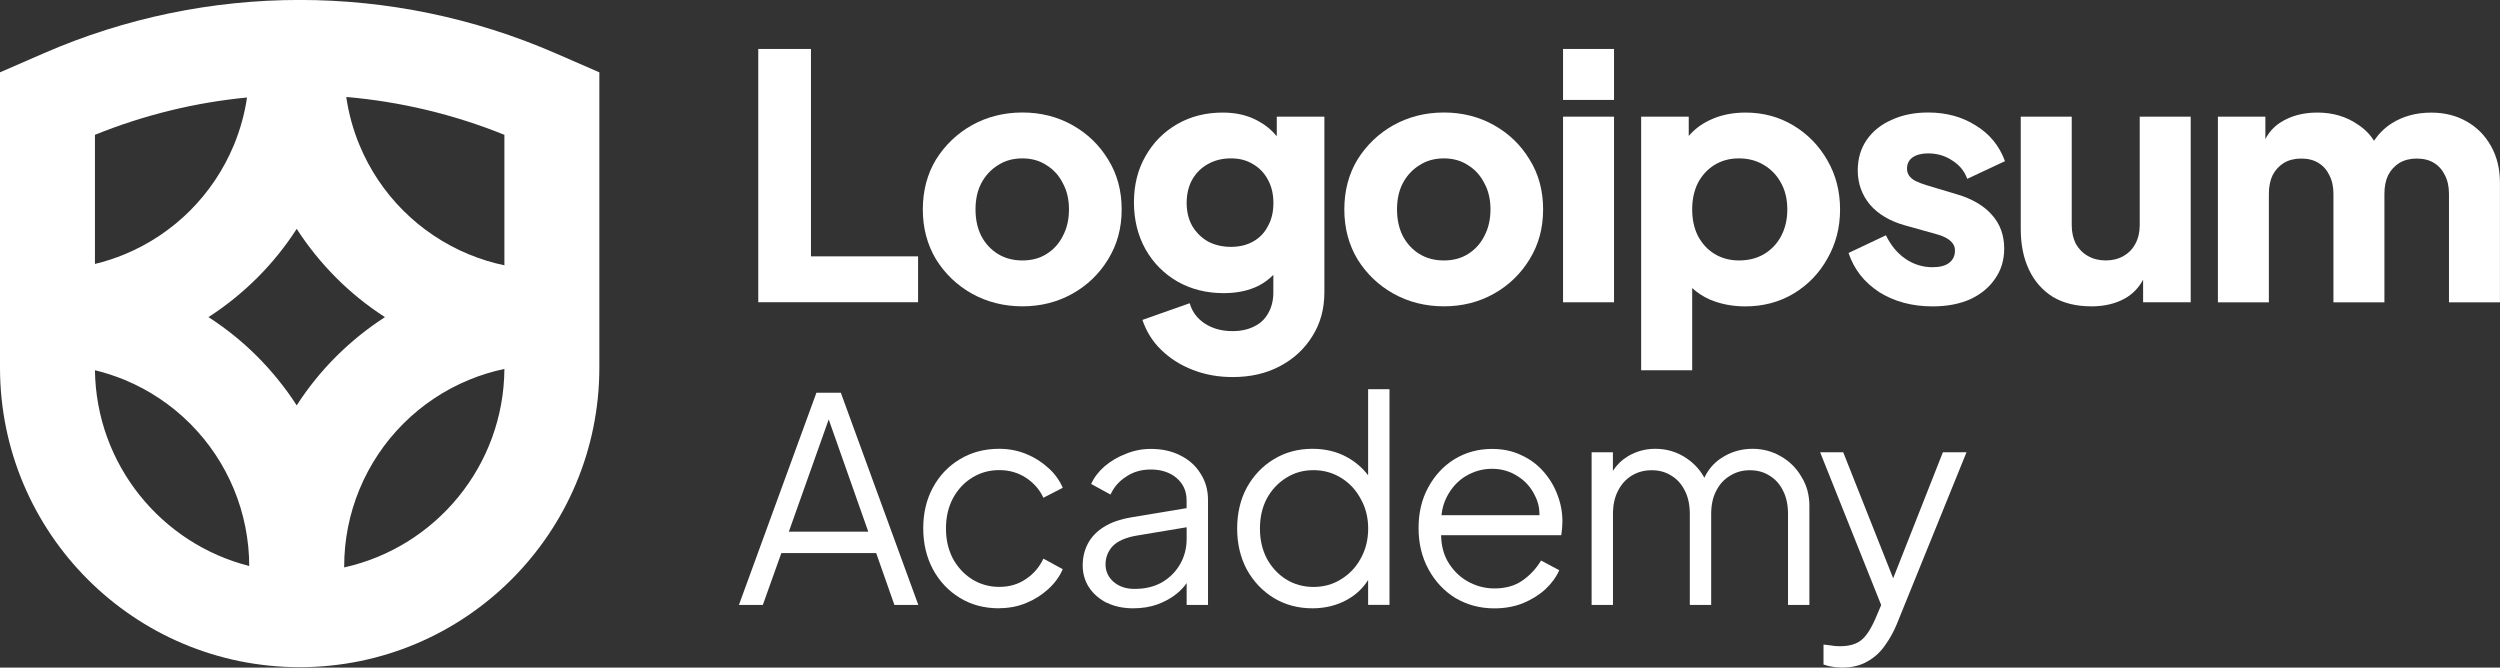
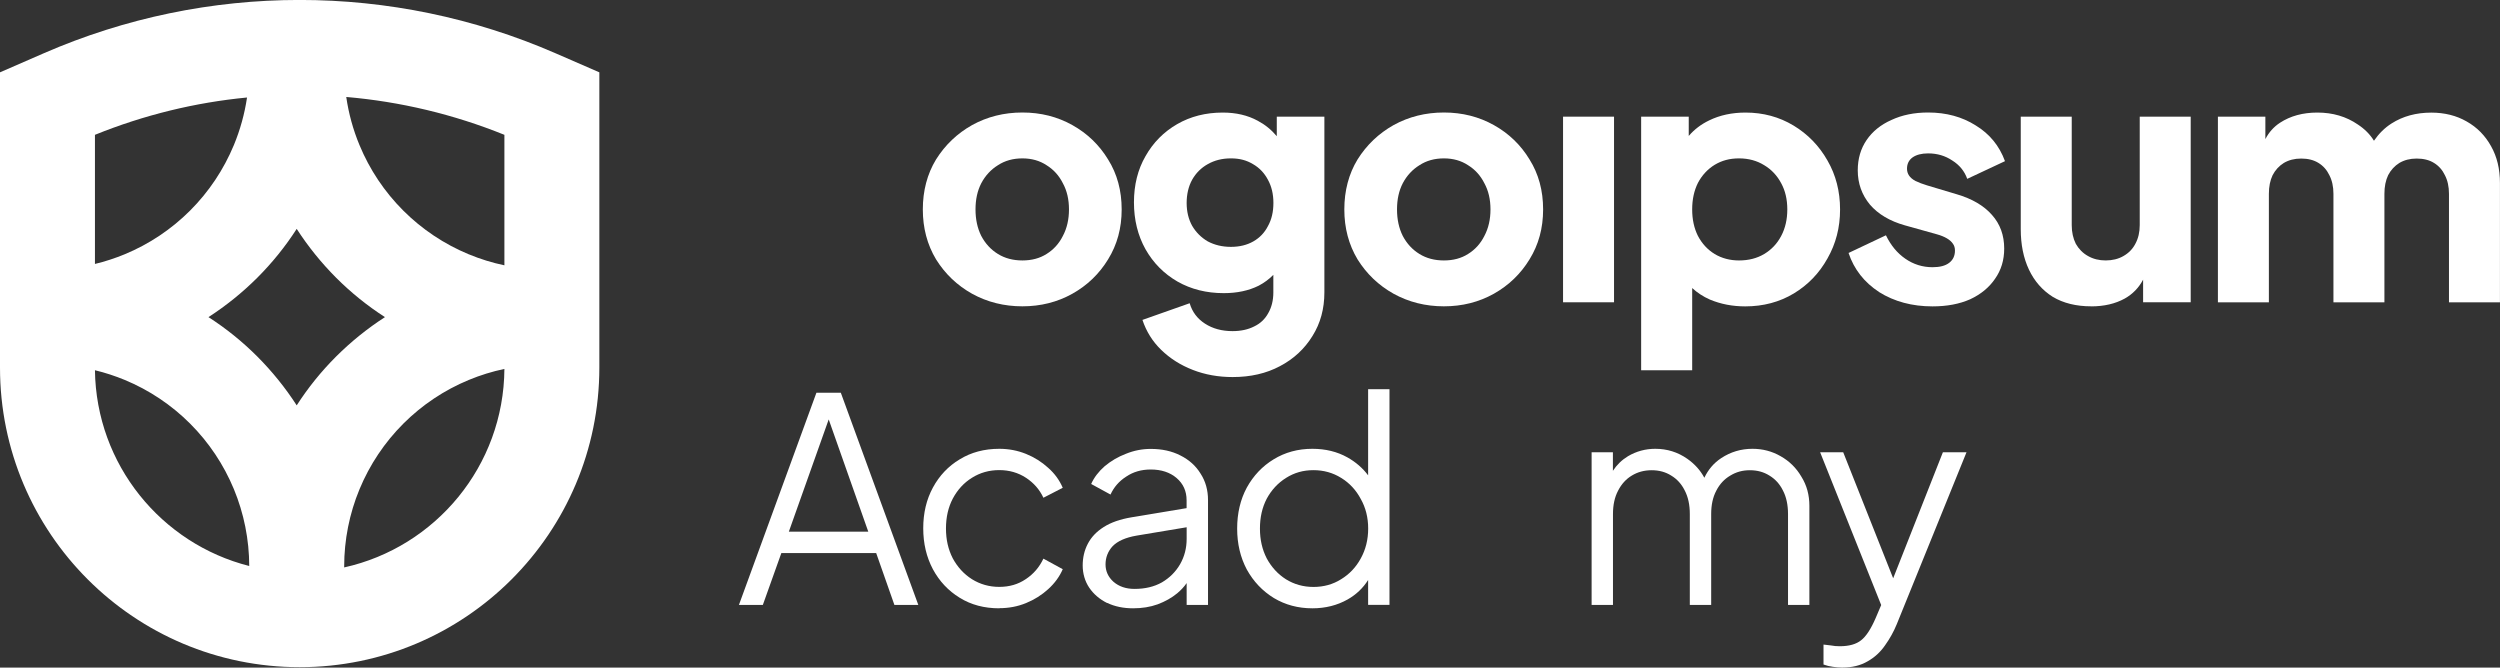
<svg xmlns="http://www.w3.org/2000/svg" id="Layer_1" data-name="Layer 1" viewBox="0 0 421.29 112.5">
  <rect x="0" y="0" width="421.29" height="112.5" fill="#333333" stroke="none" />
  <defs>
    <style>
      .cls-1 {
        fill-rule: evenodd;
      }

      .cls-1, .cls-2 {
        fill: #fff;
      }
    </style>
  </defs>
  <path class="cls-1" d="M0,12.19l7.39-3.22c27.49-11.97,58.72-11.97,86.21,0l7.4,3.22v49.74c0,27.89-22.61,50.5-50.5,50.5S0,89.83,0,61.94V12.19ZM16,22.71v21.77c1.71-.41,3.38-.96,5.01-1.63,4.13-1.71,7.87-4.21,11.03-7.37,3.16-3.16,5.66-6.91,7.37-11.03,1.07-2.58,1.81-5.27,2.22-8.02-8.73.84-17.36,2.94-25.63,6.29ZM16,62.39c1.71.41,3.38.96,5.01,1.63,4.13,1.71,7.87,4.21,11.03,7.37,3.16,3.16,5.66,6.91,7.37,11.03,1.7,4.11,2.58,8.51,2.59,12.96-14.8-3.75-25.79-17.07-26-32.99ZM50,68.31c-1.91-2.96-4.14-5.72-6.64-8.23-2.51-2.51-5.26-4.73-8.23-6.64,2.96-1.91,5.72-4.14,8.23-6.64,2.51-2.51,4.73-5.26,6.64-8.23,1.91,2.96,4.14,5.72,6.64,8.23,2.51,2.51,5.26,4.73,8.23,6.64-2.96,1.91-5.72,4.14-8.23,6.64-2.51,2.51-4.73,5.26-6.64,8.23ZM58,95.62c15.38-3.41,26.89-17.08,27-33.45-2.05.43-4.06,1.05-6.01,1.86-4.13,1.71-7.87,4.21-11.03,7.37s-5.66,6.91-7.37,11.03c-1.71,4.12-2.59,8.55-2.59,13.01v.18ZM78.99,42.85c1.95.81,3.96,1.43,6.01,1.86v-21.99c-8.59-3.47-17.57-5.6-26.65-6.38.4,2.78,1.15,5.51,2.23,8.11,1.71,4.13,4.21,7.87,7.37,11.03,3.16,3.16,6.91,5.66,11.03,7.37Z" />
  <path class="cls-1" d="M221.15,102.51c-2.4,0-4.56-.58-6.48-1.73-1.92-1.18-3.44-2.78-4.56-4.8-1.09-2.05-1.63-4.35-1.63-6.91s.54-4.9,1.63-6.91c1.12-2.02,2.62-3.6,4.51-4.75,1.92-1.18,4.1-1.78,6.53-1.78,2.21,0,4.18.48,5.9,1.44,1.41.79,2.58,1.8,3.5,3.03v-14.51h3.6v36.34h-3.6v-4.19c-.86,1.36-2.01,2.46-3.46,3.28-1.76.99-3.74,1.49-5.95,1.49ZM221.34,98.91c1.73,0,3.28-.43,4.66-1.3,1.41-.86,2.51-2.03,3.31-3.5.83-1.5,1.25-3.18,1.25-5.04s-.42-3.52-1.25-4.99c-.8-1.5-1.9-2.69-3.31-3.55-1.38-.86-2.93-1.3-4.66-1.3s-3.23.43-4.61,1.3c-1.38.86-2.46,2.03-3.26,3.5-.77,1.47-1.15,3.15-1.15,5.04s.38,3.54,1.15,5.04c.8,1.47,1.87,2.64,3.22,3.5,1.38.86,2.93,1.3,4.66,1.3Z" />
-   <path class="cls-1" d="M245.29,100.79c1.95,1.15,4.13,1.73,6.53,1.73,1.76,0,3.36-.29,4.8-.86,1.47-.61,2.74-1.39,3.79-2.35,1.06-.99,1.84-2.06,2.35-3.22l-3.07-1.63c-.8,1.34-1.84,2.46-3.12,3.36-1.28.9-2.86,1.34-4.75,1.34-1.63,0-3.17-.42-4.61-1.25-1.41-.83-2.53-2-3.36-3.5-.65-1.24-.98-2.65-1-4.22h20.25c.06-.42.11-.82.14-1.2.03-.42.05-.78.05-1.1,0-1.54-.27-3.02-.82-4.46-.54-1.47-1.33-2.78-2.35-3.94-1.02-1.18-2.27-2.11-3.74-2.78-1.44-.7-3.09-1.06-4.94-1.06-2.34,0-4.45.58-6.34,1.73-1.86,1.15-3.33,2.74-4.42,4.75-1.09,1.98-1.63,4.27-1.63,6.86s.56,4.91,1.68,6.96c1.12,2.05,2.64,3.66,4.56,4.85ZM242.91,86.82c.12-1.13.42-2.16.89-3.07.77-1.5,1.82-2.67,3.17-3.5,1.38-.83,2.86-1.25,4.46-1.25s3.04.42,4.32,1.25c1.28.8,2.26,1.9,2.93,3.31.51.99.76,2.08.75,3.26h-16.52Z" />
  <path class="cls-2" d="M268.2,76.21h3.6v3.13c.66-1.01,1.5-1.83,2.54-2.46,1.41-.83,2.94-1.25,4.61-1.25,1.98,0,3.78.56,5.38,1.68,1.24.87,2.2,1.93,2.88,3.2.66-1.39,1.6-2.49,2.83-3.3,1.6-1.06,3.36-1.58,5.28-1.58,1.73,0,3.31.42,4.75,1.25,1.47.83,2.64,1.98,3.5,3.46.9,1.44,1.34,3.07,1.34,4.9v16.7h-3.6v-15.31c0-1.57-.29-2.9-.86-3.98-.54-1.09-1.3-1.92-2.26-2.5-.96-.61-2.06-.91-3.31-.91s-2.32.3-3.31.91c-.99.58-1.78,1.42-2.35,2.54-.58,1.09-.86,2.4-.86,3.94v15.31h-3.6v-15.31c0-1.57-.29-2.9-.86-3.98-.54-1.09-1.3-1.92-2.26-2.5-.96-.61-2.06-.91-3.31-.91s-2.37.3-3.36.91c-.96.58-1.73,1.42-2.3,2.54-.58,1.09-.86,2.4-.86,3.94v15.31h-3.6v-25.73Z" />
  <path class="cls-2" d="M310.41,112.5c-.51,0-1.04-.05-1.58-.14-.51-.06-1.02-.19-1.54-.38v-3.36c.32.03.72.08,1.2.14.51.1,1.02.14,1.54.14,1.57,0,2.77-.34,3.6-1.01.83-.64,1.65-1.89,2.45-3.74l.93-2.19-10.29-25.75h3.89l8.42,21.24,8.38-21.24h3.98l-11.76,28.99c-.51,1.25-1.17,2.43-1.97,3.55-.77,1.12-1.74,2.02-2.93,2.69-1.18.7-2.62,1.06-4.32,1.06Z" />
  <path class="cls-1" d="M186.58,101.6c1.28.61,2.74.91,4.37.91,1.5,0,2.88-.22,4.13-.67,1.28-.48,2.38-1.1,3.31-1.87.64-.54,1.17-1.11,1.58-1.71v3.68h3.6v-17.66c0-1.7-.42-3.18-1.25-4.46-.8-1.31-1.94-2.34-3.41-3.07-1.44-.74-3.1-1.1-4.99-1.1-1.44,0-2.83.27-4.18.82-1.34.51-2.54,1.22-3.6,2.11-1.02.9-1.78,1.89-2.26,2.98l3.26,1.78c.57-1.25,1.45-2.26,2.64-3.02,1.18-.8,2.56-1.2,4.13-1.2,1.79,0,3.25.48,4.37,1.44,1.12.96,1.68,2.21,1.68,3.74v1.33l-9.31,1.55c-1.89.32-3.44.86-4.65,1.63-1.22.77-2.11,1.71-2.69,2.83-.57,1.09-.86,2.3-.86,3.65s.37,2.66,1.1,3.74c.74,1.09,1.74,1.95,3.02,2.59ZM199.97,88.86v1.94c0,1.57-.37,2.99-1.1,4.27-.74,1.28-1.76,2.3-3.07,3.07-1.31.74-2.85,1.1-4.61,1.1-1.44,0-2.62-.4-3.55-1.2-.89-.8-1.34-1.78-1.34-2.93s.4-2.21,1.2-3.07c.83-.86,2.18-1.46,4.03-1.78l8.45-1.41Z" />
  <path class="cls-2" d="M168.39,102.51c-2.53,0-4.75-.59-6.67-1.78-1.92-1.18-3.42-2.78-4.51-4.8-1.09-2.05-1.63-4.35-1.63-6.91s.54-4.85,1.63-6.86,2.59-3.6,4.51-4.75c1.92-1.18,4.14-1.78,6.67-1.78,1.6,0,3.1.29,4.51.86s2.66,1.36,3.74,2.35c1.09.96,1.9,2.08,2.45,3.36l-3.26,1.68c-.64-1.38-1.62-2.5-2.93-3.36-1.31-.86-2.82-1.3-4.51-1.3s-3.23.43-4.61,1.3c-1.34.83-2.42,2-3.22,3.5-.77,1.47-1.15,3.15-1.15,5.04s.38,3.54,1.15,5.04c.8,1.47,1.87,2.64,3.22,3.5,1.38.86,2.91,1.3,4.61,1.3s3.18-.43,4.46-1.3c1.31-.86,2.3-2.02,2.98-3.46l3.26,1.78c-.54,1.25-1.36,2.37-2.45,3.36-1.09.99-2.34,1.78-3.74,2.35-1.41.58-2.91.86-4.51.86Z" />
  <path class="cls-1" d="M137.58,66.18l-13.06,35.76h4.03l3.12-8.74h15.98l3.07,8.74h4.03l-13.06-35.76h-4.13ZM146.32,89.6h-13.39l6.72-18.92,6.67,18.92Z" />
-   <path class="cls-2" d="M127.78,8.25v42.68h26.93v-7.73h-18.05V8.25h-8.88Z" />
  <path class="cls-2" d="M263.4,50.94h8.59v-31.28h-8.59v31.28Z" />
-   <path class="cls-2" d="M263.4,8.25v8.59h8.59v-8.59h-8.59Z" />
  <path class="cls-1" d="M276.56,62.4V19.66h8.02v3.25c.93-1.09,2.07-1.96,3.44-2.62,1.8-.88,3.84-1.32,6.13-1.32,2.98,0,5.67.73,8.08,2.18,2.41,1.45,4.32,3.42,5.73,5.9,1.41,2.44,2.12,5.19,2.12,8.25s-.71,5.77-2.12,8.25c-1.38,2.48-3.27,4.45-5.67,5.9-2.41,1.45-5.14,2.18-8.19,2.18-2.14,0-4.12-.38-5.96-1.15-1.13-.5-2.12-1.15-2.98-1.94v13.86h-8.59ZM293.06,43.89c1.6,0,3.02-.36,4.24-1.09,1.22-.73,2.18-1.74,2.86-3.04.69-1.3,1.03-2.79,1.03-4.47s-.34-3.15-1.03-4.41c-.69-1.3-1.64-2.31-2.86-3.04-1.22-.76-2.64-1.15-4.24-1.15s-2.9.36-4.12,1.09c-1.18.73-2.12,1.74-2.81,3.04-.65,1.3-.97,2.79-.97,4.47s.32,3.17.97,4.47c.69,1.3,1.62,2.31,2.81,3.04,1.22.73,2.6,1.09,4.12,1.09Z" />
  <path class="cls-2" d="M316.66,49.22c2.56,1.6,5.56,2.41,8.99,2.41,2.44,0,4.56-.4,6.36-1.2,1.8-.84,3.19-1.99,4.18-3.44,1.03-1.45,1.55-3.15,1.55-5.1,0-2.25-.69-4.14-2.06-5.67-1.38-1.57-3.36-2.73-5.96-3.49l-4.98-1.49c-.76-.23-1.41-.48-1.95-.74-.5-.27-.86-.57-1.09-.92-.23-.34-.34-.73-.34-1.15,0-.8.3-1.43.92-1.89.65-.46,1.53-.69,2.64-.69,1.53,0,2.88.4,4.07,1.2,1.22.76,2.06,1.8,2.52,3.09l6.36-2.98c-.95-2.6-2.6-4.6-4.93-6.02-2.29-1.45-4.96-2.18-8.02-2.18-2.33,0-4.39.42-6.19,1.26-1.8.8-3.19,1.93-4.18,3.38-.99,1.45-1.49,3.15-1.49,5.1,0,2.22.69,4.14,2.06,5.79,1.38,1.6,3.34,2.77,5.9,3.49l5.33,1.49c.69.19,1.26.42,1.72.69.46.27.8.57,1.03.92.23.31.34.69.34,1.15,0,.88-.33,1.57-.97,2.06-.65.5-1.58.74-2.81.74-1.68,0-3.21-.48-4.58-1.43-1.38-.95-2.46-2.27-3.27-3.95l-6.3,2.98c.92,2.75,2.64,4.95,5.16,6.59Z" />
  <path class="cls-2" d="M373.73,19.66h8.02v3.78c.59-1.14,1.41-2.06,2.46-2.75,1.76-1.15,3.86-1.72,6.3-1.72,2.6,0,4.87.67,6.82,2.01,1.16.76,2.06,1.67,2.72,2.74.83-1.21,1.81-2.18,2.96-2.91,1.91-1.22,4.14-1.83,6.7-1.83,2.25,0,4.24.5,5.96,1.49,1.76.99,3.13,2.39,4.12,4.18.99,1.76,1.49,3.82,1.49,6.19v20.11h-8.59v-18.28c0-1.22-.23-2.27-.69-3.15-.42-.88-1.03-1.57-1.83-2.06-.8-.5-1.78-.74-2.92-.74s-2.08.25-2.92.74c-.8.5-1.43,1.18-1.89,2.06-.42.88-.63,1.93-.63,3.15v18.28h-8.59v-18.28c0-1.22-.23-2.27-.69-3.15-.42-.88-1.03-1.57-1.83-2.06-.8-.5-1.78-.74-2.92-.74s-2.08.25-2.92.74c-.8.5-1.43,1.18-1.89,2.06-.42.88-.63,1.93-.63,3.15v18.28h-8.59v-31.28Z" />
  <path class="cls-2" d="M352.39,51.62c-2.52,0-4.68-.53-6.47-1.6-1.76-1.11-3.09-2.64-4.01-4.58-.92-1.95-1.38-4.22-1.38-6.82v-18.96h8.59v18.28c0,1.18.23,2.23.69,3.15.5.88,1.18,1.57,2.06,2.06.88.5,1.87.74,2.98.74s2.14-.25,2.98-.74c.88-.5,1.55-1.18,2.01-2.06.5-.92.74-1.97.74-3.15v-18.28h8.59v31.28h-8.02v-3.81c-.73,1.37-1.76,2.43-3.09,3.18-1.6.88-3.49,1.32-5.67,1.32Z" />
  <path class="cls-1" d="M243.32,51.62c-3.09,0-5.92-.71-8.48-2.12-2.52-1.41-4.54-3.34-6.07-5.79-1.49-2.48-2.23-5.29-2.23-8.42s.74-5.98,2.23-8.42c1.53-2.44,3.55-4.37,6.07-5.79,2.56-1.41,5.39-2.12,8.48-2.12s5.9.71,8.42,2.12c2.52,1.41,4.53,3.34,6.01,5.79,1.53,2.44,2.29,5.25,2.29,8.42s-.76,5.94-2.29,8.42c-1.49,2.44-3.49,4.37-6.01,5.79-2.52,1.41-5.33,2.12-8.42,2.12ZM243.32,43.89c1.57,0,2.92-.36,4.07-1.09,1.18-.73,2.1-1.74,2.75-3.04.69-1.3,1.03-2.79,1.03-4.47s-.34-3.15-1.03-4.41c-.65-1.3-1.57-2.31-2.75-3.04-1.15-.76-2.5-1.15-4.07-1.15s-2.94.38-4.12,1.15c-1.18.73-2.12,1.74-2.81,3.04-.65,1.26-.97,2.73-.97,4.41s.32,3.17.97,4.47c.69,1.3,1.62,2.31,2.81,3.04,1.18.73,2.56,1.09,4.12,1.09Z" />
  <path class="cls-1" d="M201.02,62.34c2.06.8,4.3,1.2,6.7,1.2,3.02,0,5.67-.61,7.96-1.83,2.33-1.22,4.16-2.92,5.5-5.1,1.34-2.14,2-4.58,2-7.33v-29.62h-8.02v3.29c-.94-1.11-2.01-1.97-3.21-2.6-1.68-.92-3.65-1.38-5.9-1.38-2.86,0-5.42.65-7.68,1.95-2.25,1.3-4.03,3.09-5.33,5.39-1.3,2.25-1.95,4.85-1.95,7.79s.65,5.58,1.95,7.91c1.3,2.29,3.09,4.11,5.39,5.44,2.29,1.3,4.89,1.95,7.79,1.95,2.25,0,4.22-.42,5.9-1.26.91-.48,1.73-1.08,2.46-1.82v2.96c0,1.34-.29,2.5-.86,3.49-.54.99-1.32,1.74-2.35,2.23-1.03.53-2.25.8-3.67.8-1.79,0-3.34-.42-4.64-1.26-1.3-.84-2.16-1.99-2.58-3.44l-7.96,2.81c.65,1.95,1.7,3.63,3.15,5.04,1.49,1.45,3.26,2.58,5.33,3.38ZM211.21,40.68c-1.07.61-2.33.92-3.78.92s-2.75-.31-3.9-.92c-1.11-.65-1.99-1.53-2.64-2.64-.61-1.11-.92-2.39-.92-3.84s.31-2.79.92-3.9c.65-1.15,1.53-2.02,2.64-2.64,1.15-.65,2.44-.97,3.9-.97s2.65.32,3.72.97c1.07.61,1.91,1.49,2.52,2.64.61,1.11.92,2.41.92,3.9s-.3,2.79-.92,3.9c-.57,1.11-1.39,1.97-2.46,2.58Z" />
  <path class="cls-1" d="M172.29,51.62c-3.09,0-5.92-.71-8.48-2.12-2.52-1.41-4.54-3.34-6.07-5.79-1.49-2.48-2.23-5.29-2.23-8.42s.74-5.98,2.23-8.42c1.53-2.44,3.55-4.37,6.07-5.79,2.56-1.41,5.38-2.12,8.48-2.12s5.9.71,8.42,2.12,4.53,3.34,6.02,5.79c1.53,2.44,2.29,5.25,2.29,8.42s-.76,5.94-2.29,8.42c-1.49,2.44-3.49,4.37-6.02,5.79-2.52,1.41-5.33,2.12-8.42,2.12ZM172.29,43.89c1.57,0,2.92-.36,4.07-1.09,1.18-.73,2.1-1.74,2.75-3.04.69-1.3,1.03-2.79,1.03-4.47s-.34-3.15-1.03-4.41c-.65-1.3-1.57-2.31-2.75-3.04-1.15-.76-2.5-1.15-4.07-1.15s-2.94.38-4.12,1.15c-1.18.73-2.12,1.74-2.81,3.04-.65,1.26-.97,2.73-.97,4.41s.32,3.17.97,4.47c.69,1.3,1.62,2.31,2.81,3.04,1.18.73,2.56,1.09,4.12,1.09Z" />
</svg>